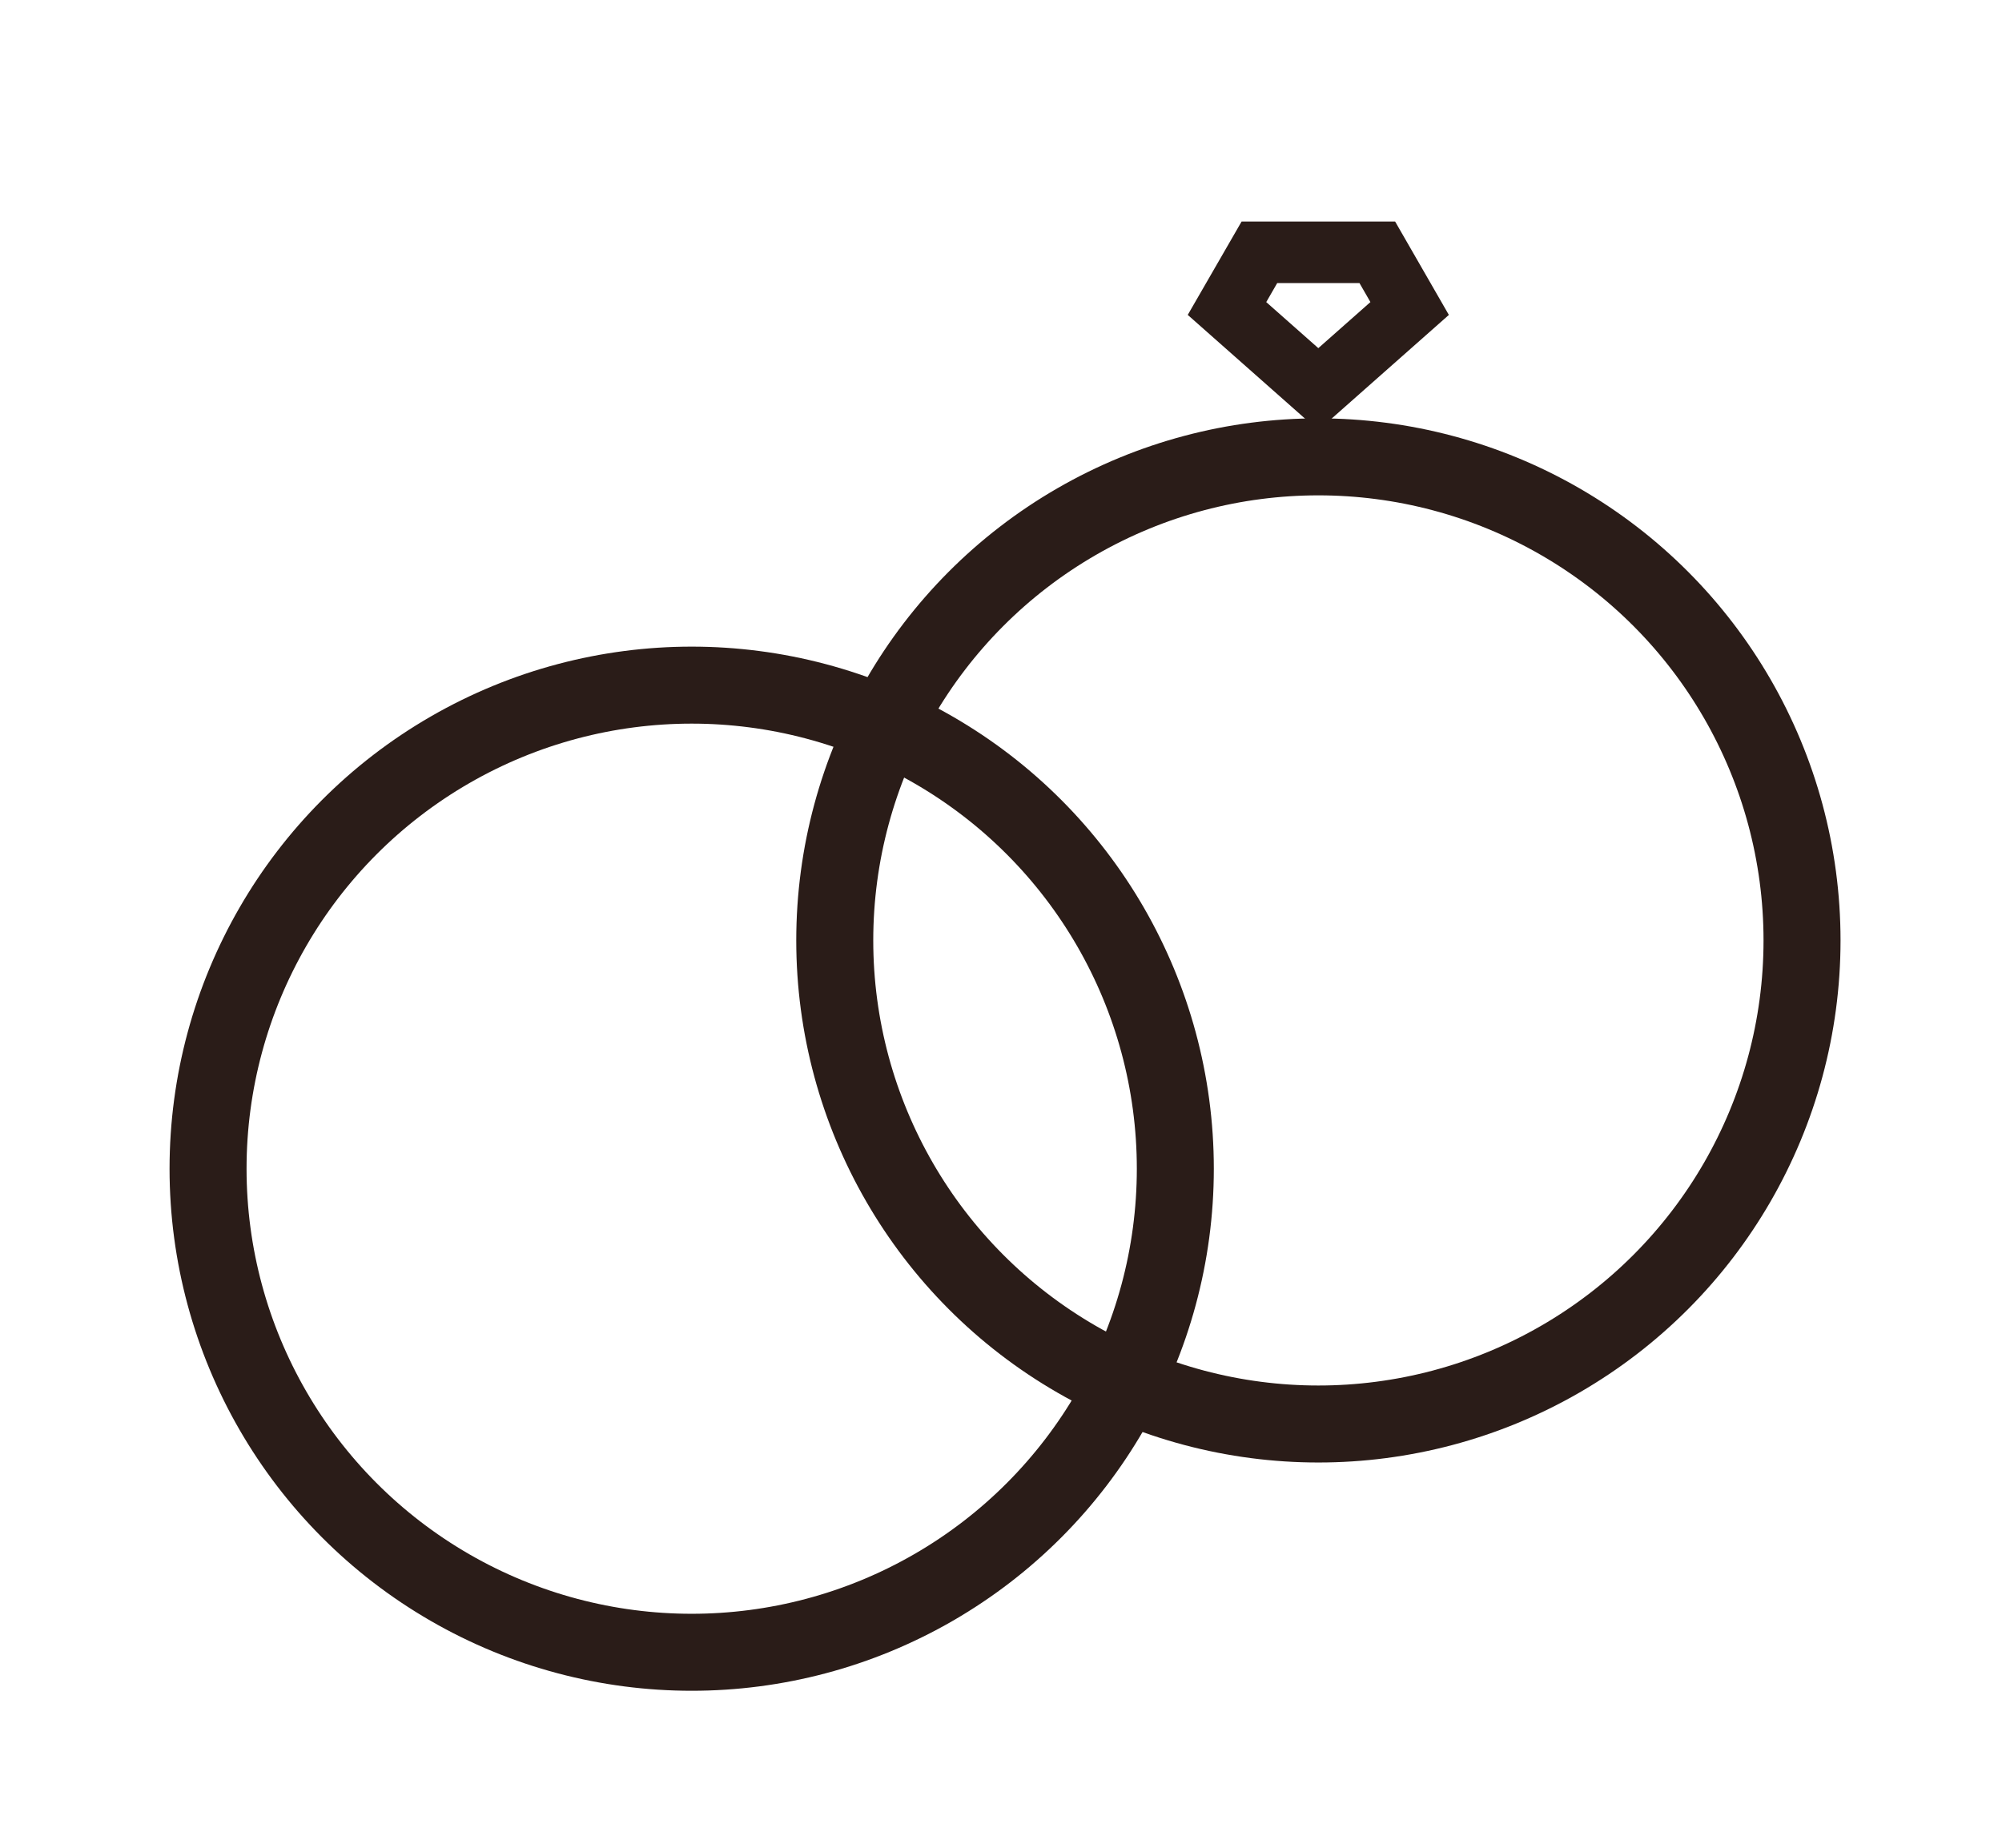
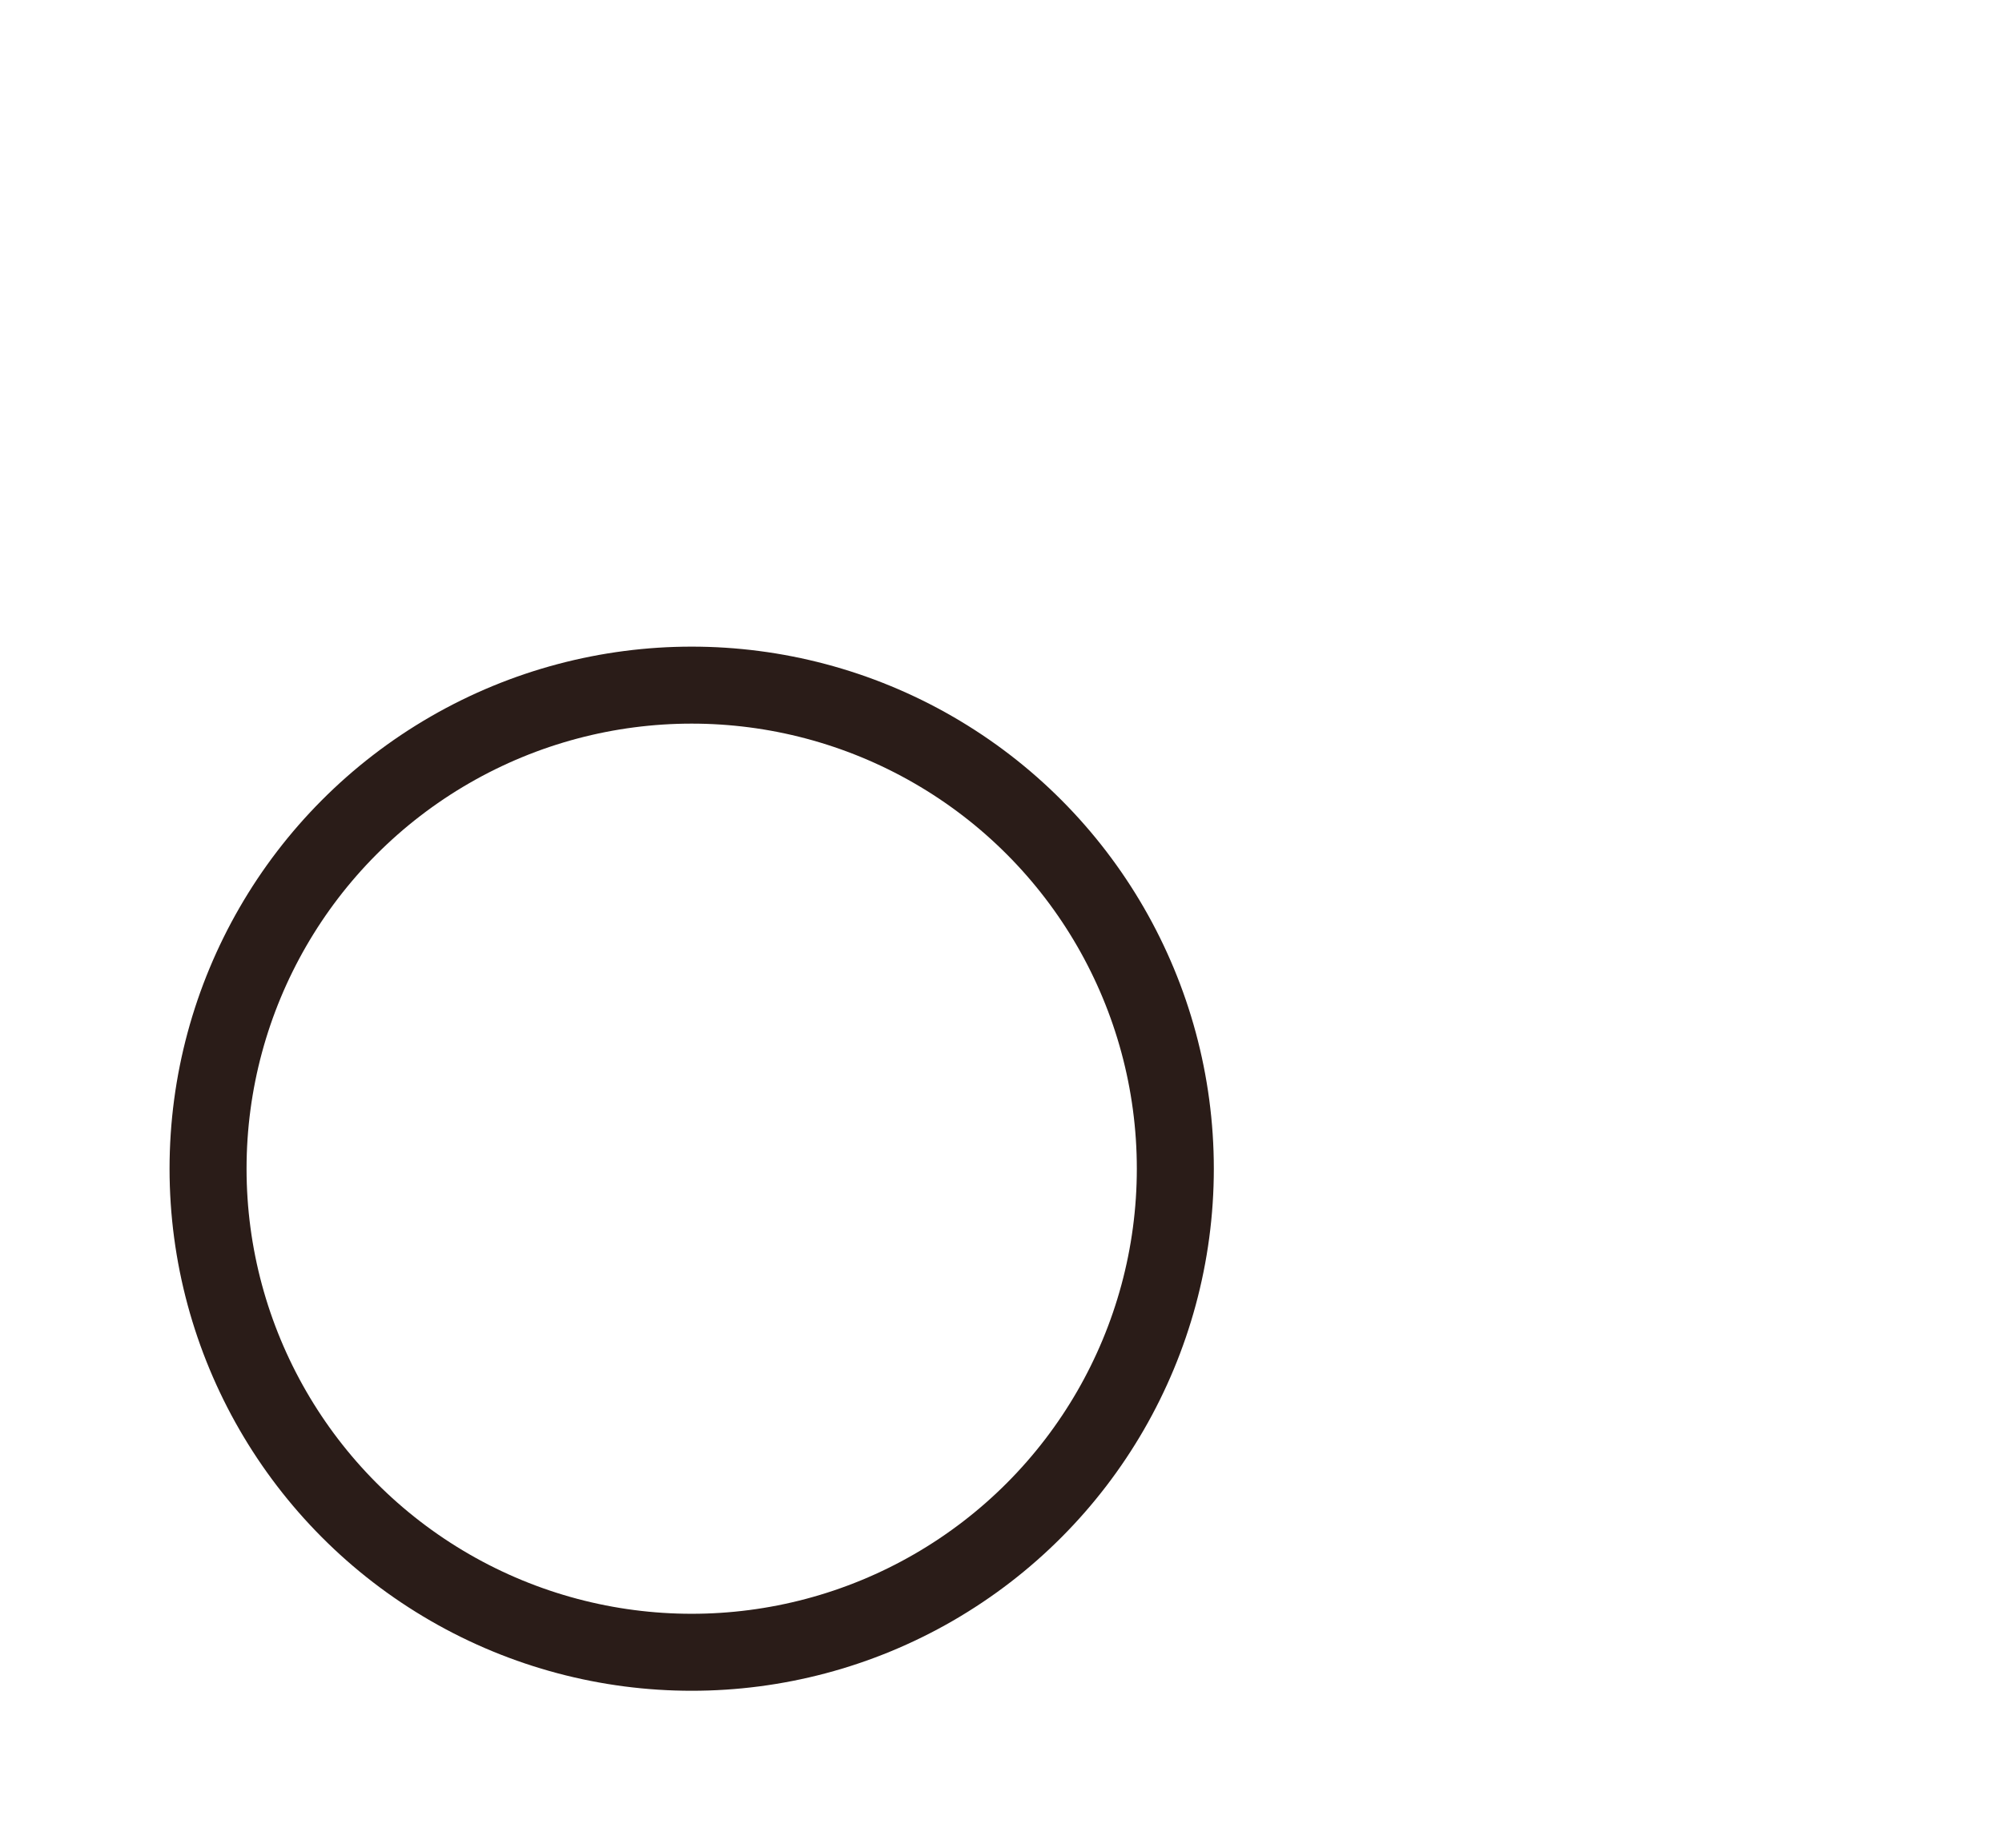
<svg xmlns="http://www.w3.org/2000/svg" width="26" height="24" viewBox="0 0 26 24" fill="none">
  <circle cx="8.983" cy="15.18" r="6.281" stroke="#2A1C18" />
-   <circle cx="17.122" cy="12.215" r="6.281" stroke="#2A1C18" />
-   <path d="M18.307 4.007L17.121 5.056L15.935 4.007L16.356 3.277H17.887L18.307 4.007Z" stroke="#2A1C18" stroke-width="0.8" />
</svg>